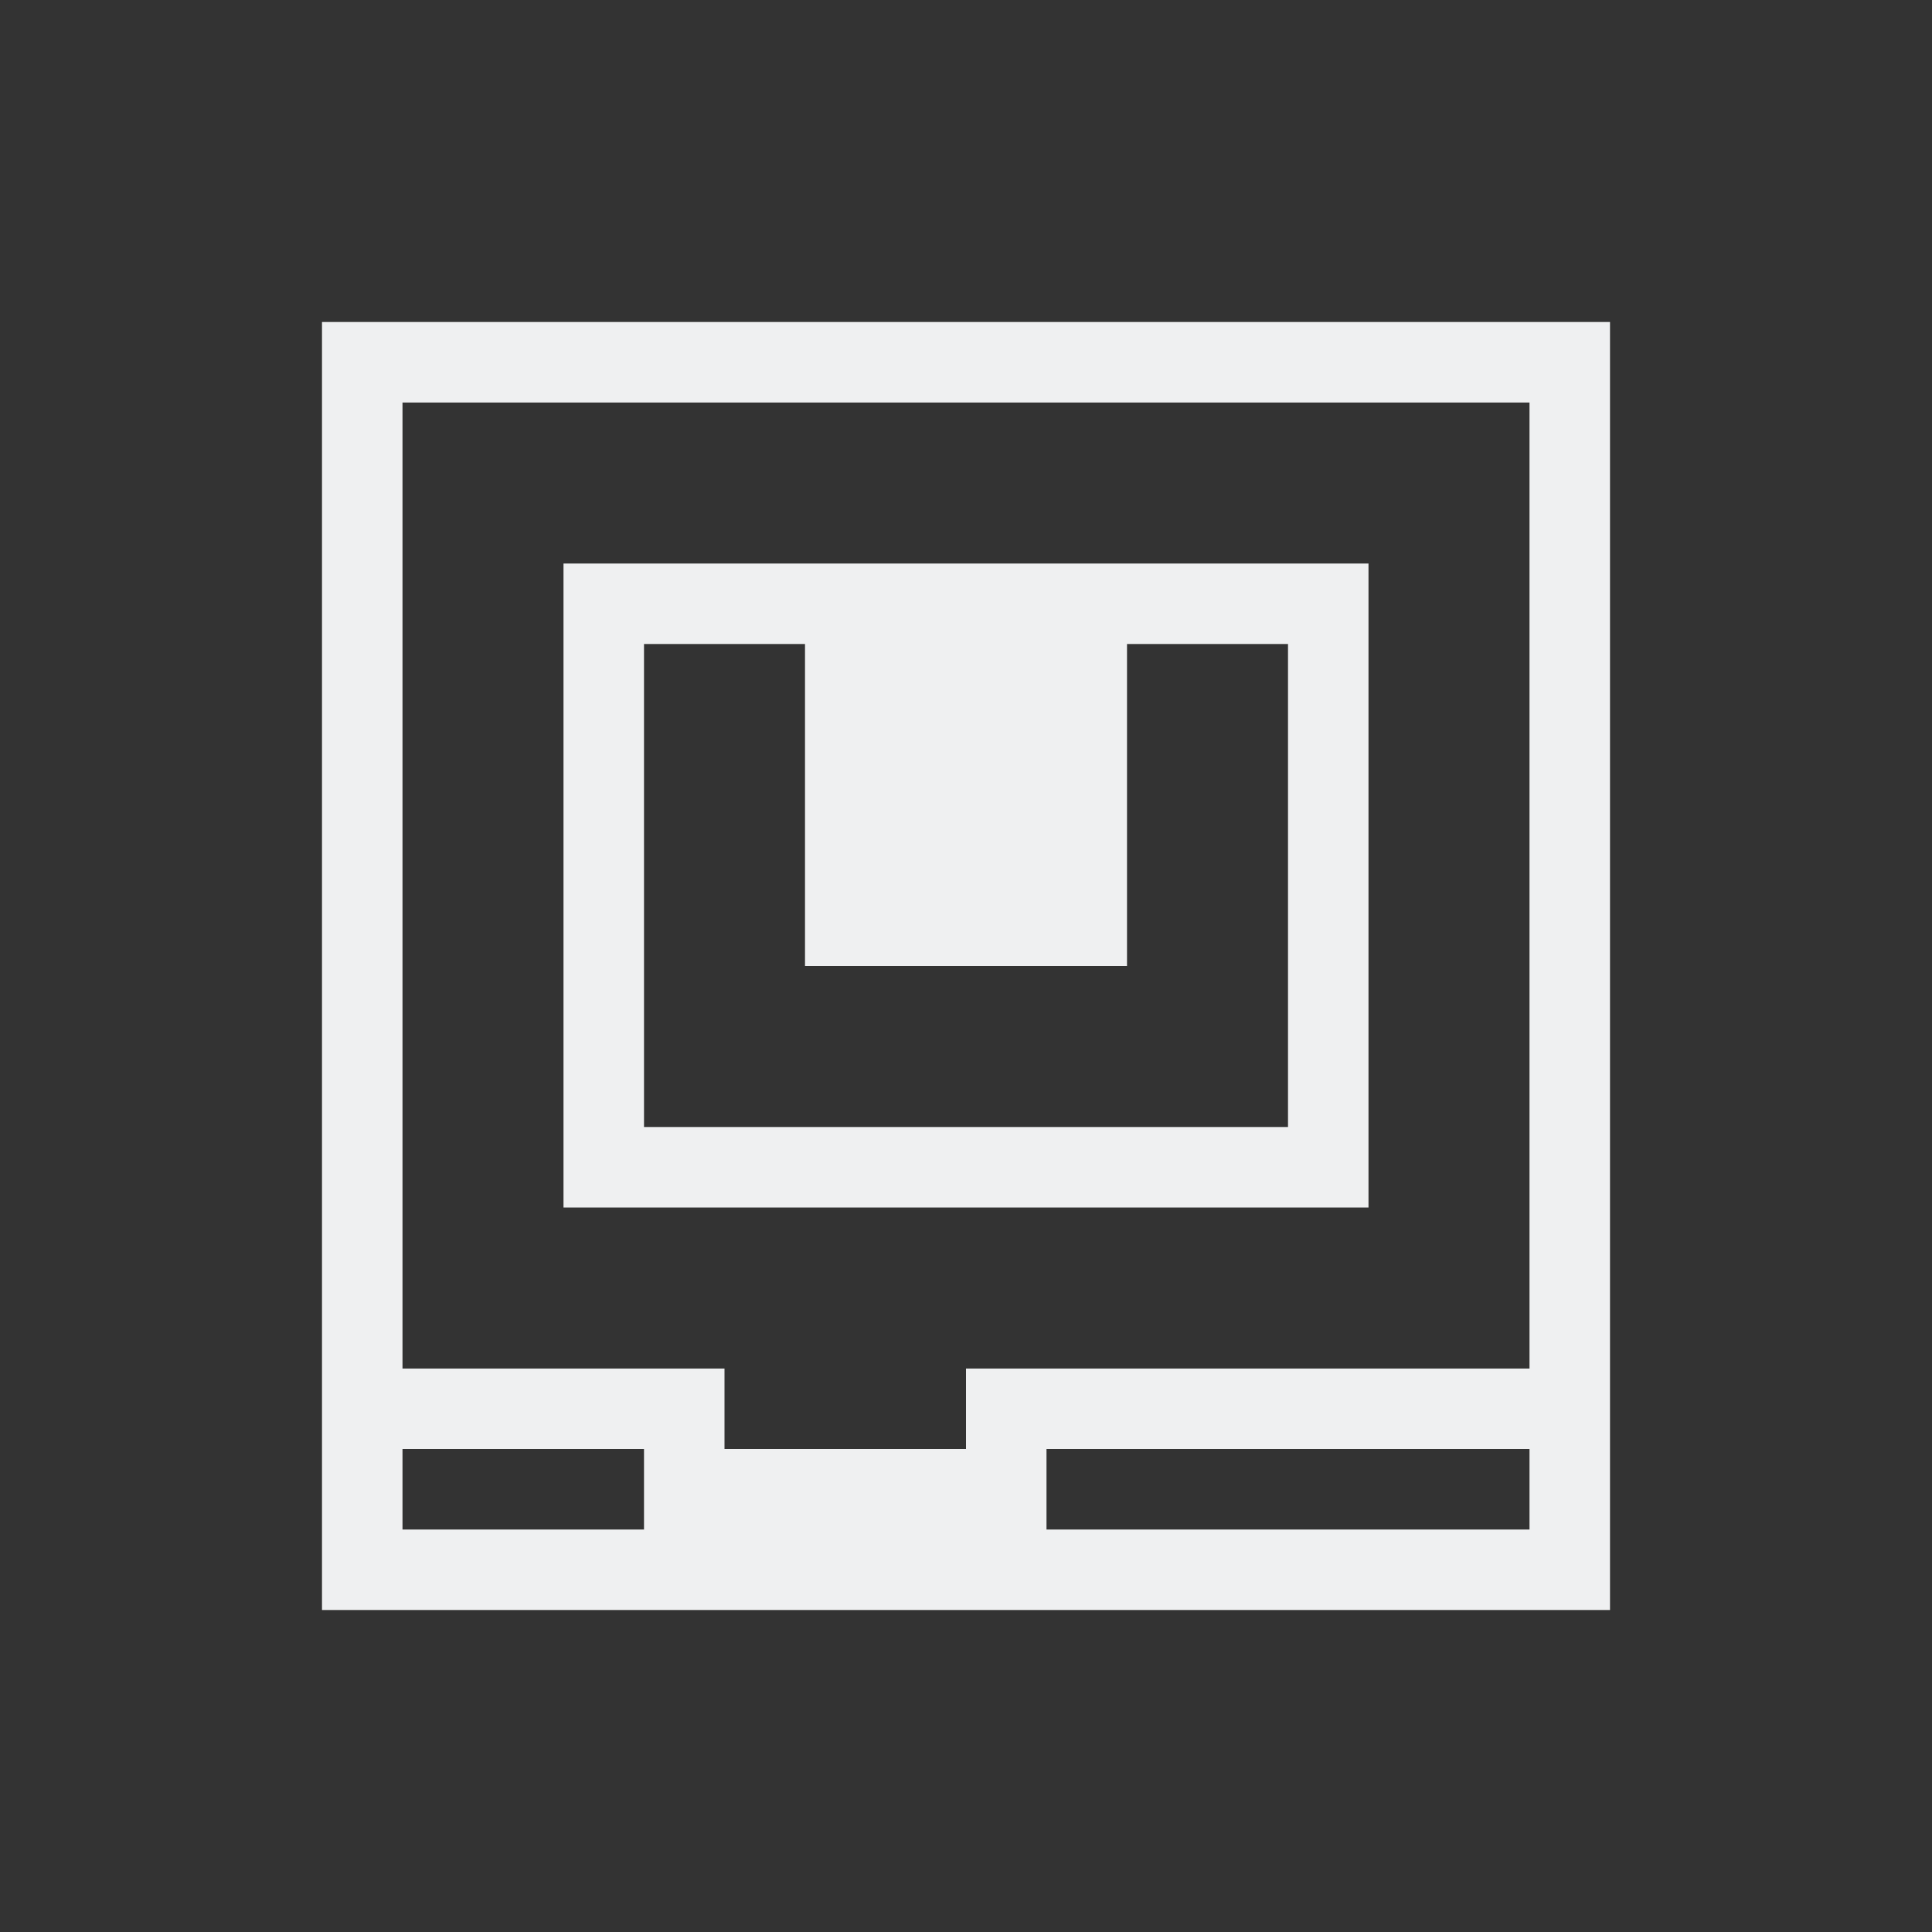
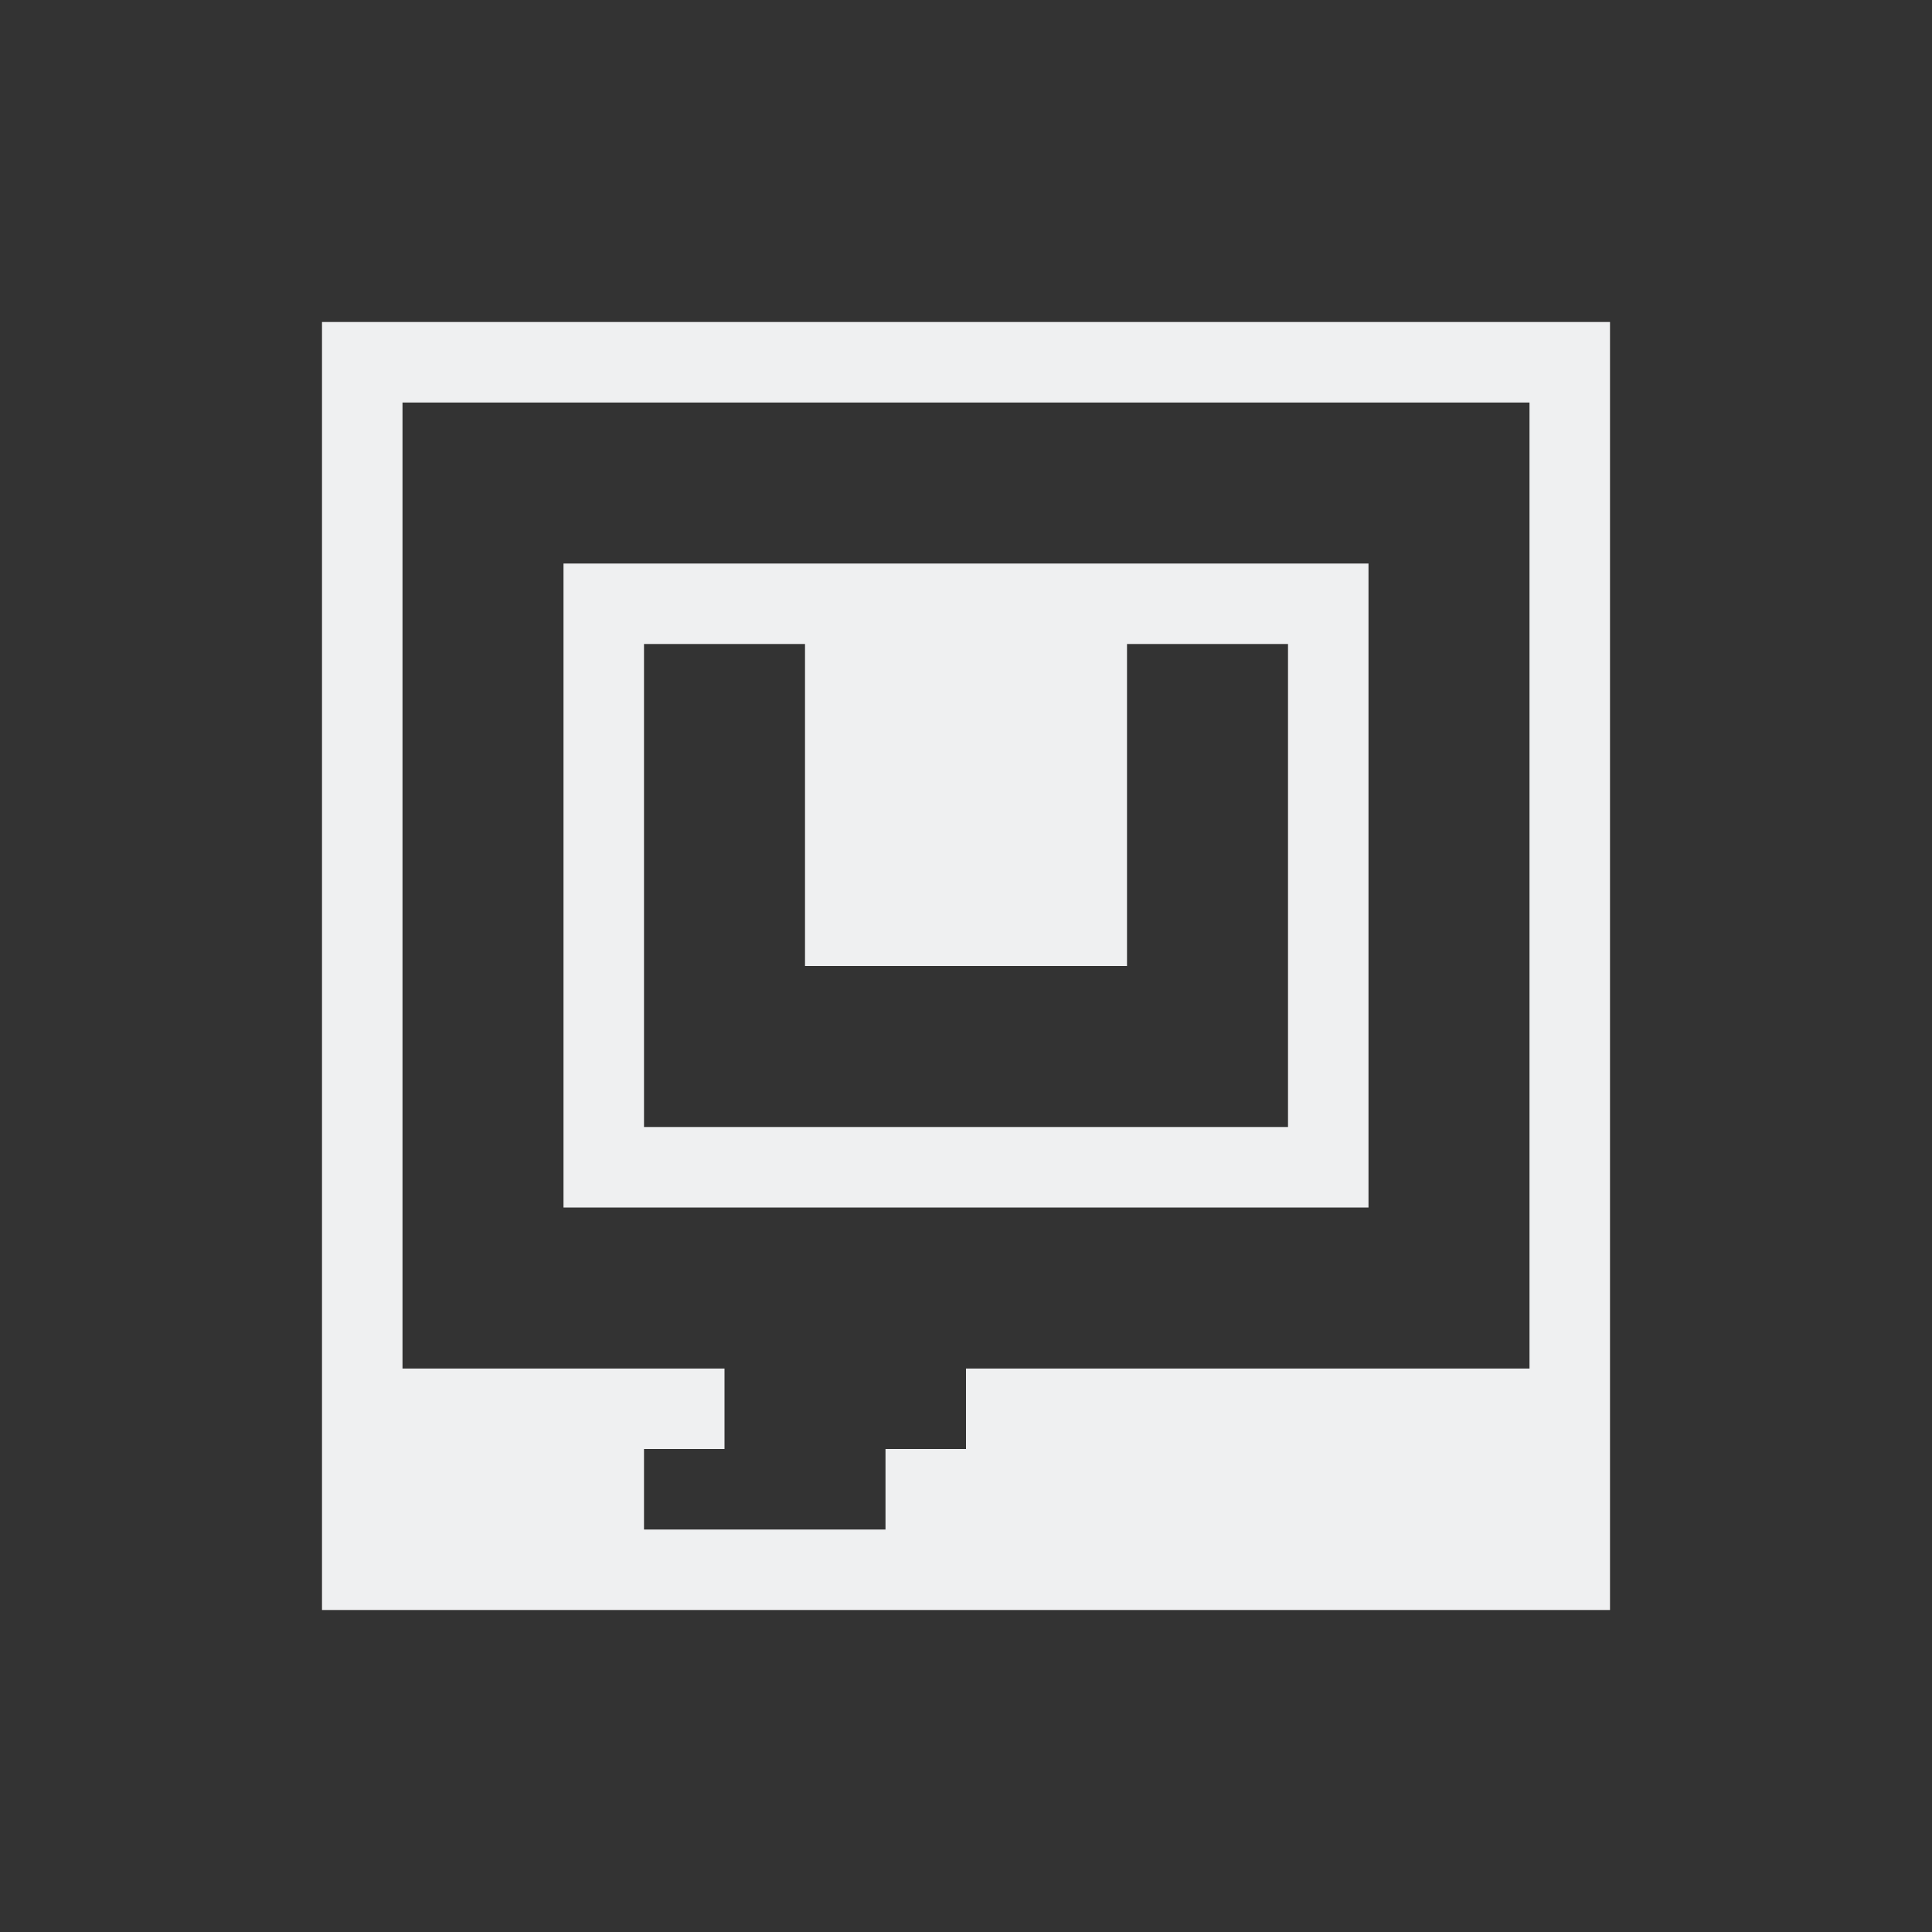
<svg xmlns="http://www.w3.org/2000/svg" viewBox="0 0 24 24">
  <rect x="0" y="0" width="24" height="24" fill="#333333" stroke="none" />
-   <path d="m4 4v16h16v-16zm1 1h14v12h-7v1h-3v-1h-4zm2 2v8h10v-8zm1 1h1 1v4h4v-4h1 1v5 1h-8v-1zm-3 10h3v1h-3zm8 0h6v1h-6z" fill="#eff0f1" />
+   <path d="m4 4v16h16v-16zm1 1h14v12h-7v1h-3v-1h-4zm2 2v8h10v-8zm1 1h1 1v4h4v-4h1 1v5 1h-8v-1zm-3 10h3v1h-3zh6v1h-6z" fill="#eff0f1" />
</svg>